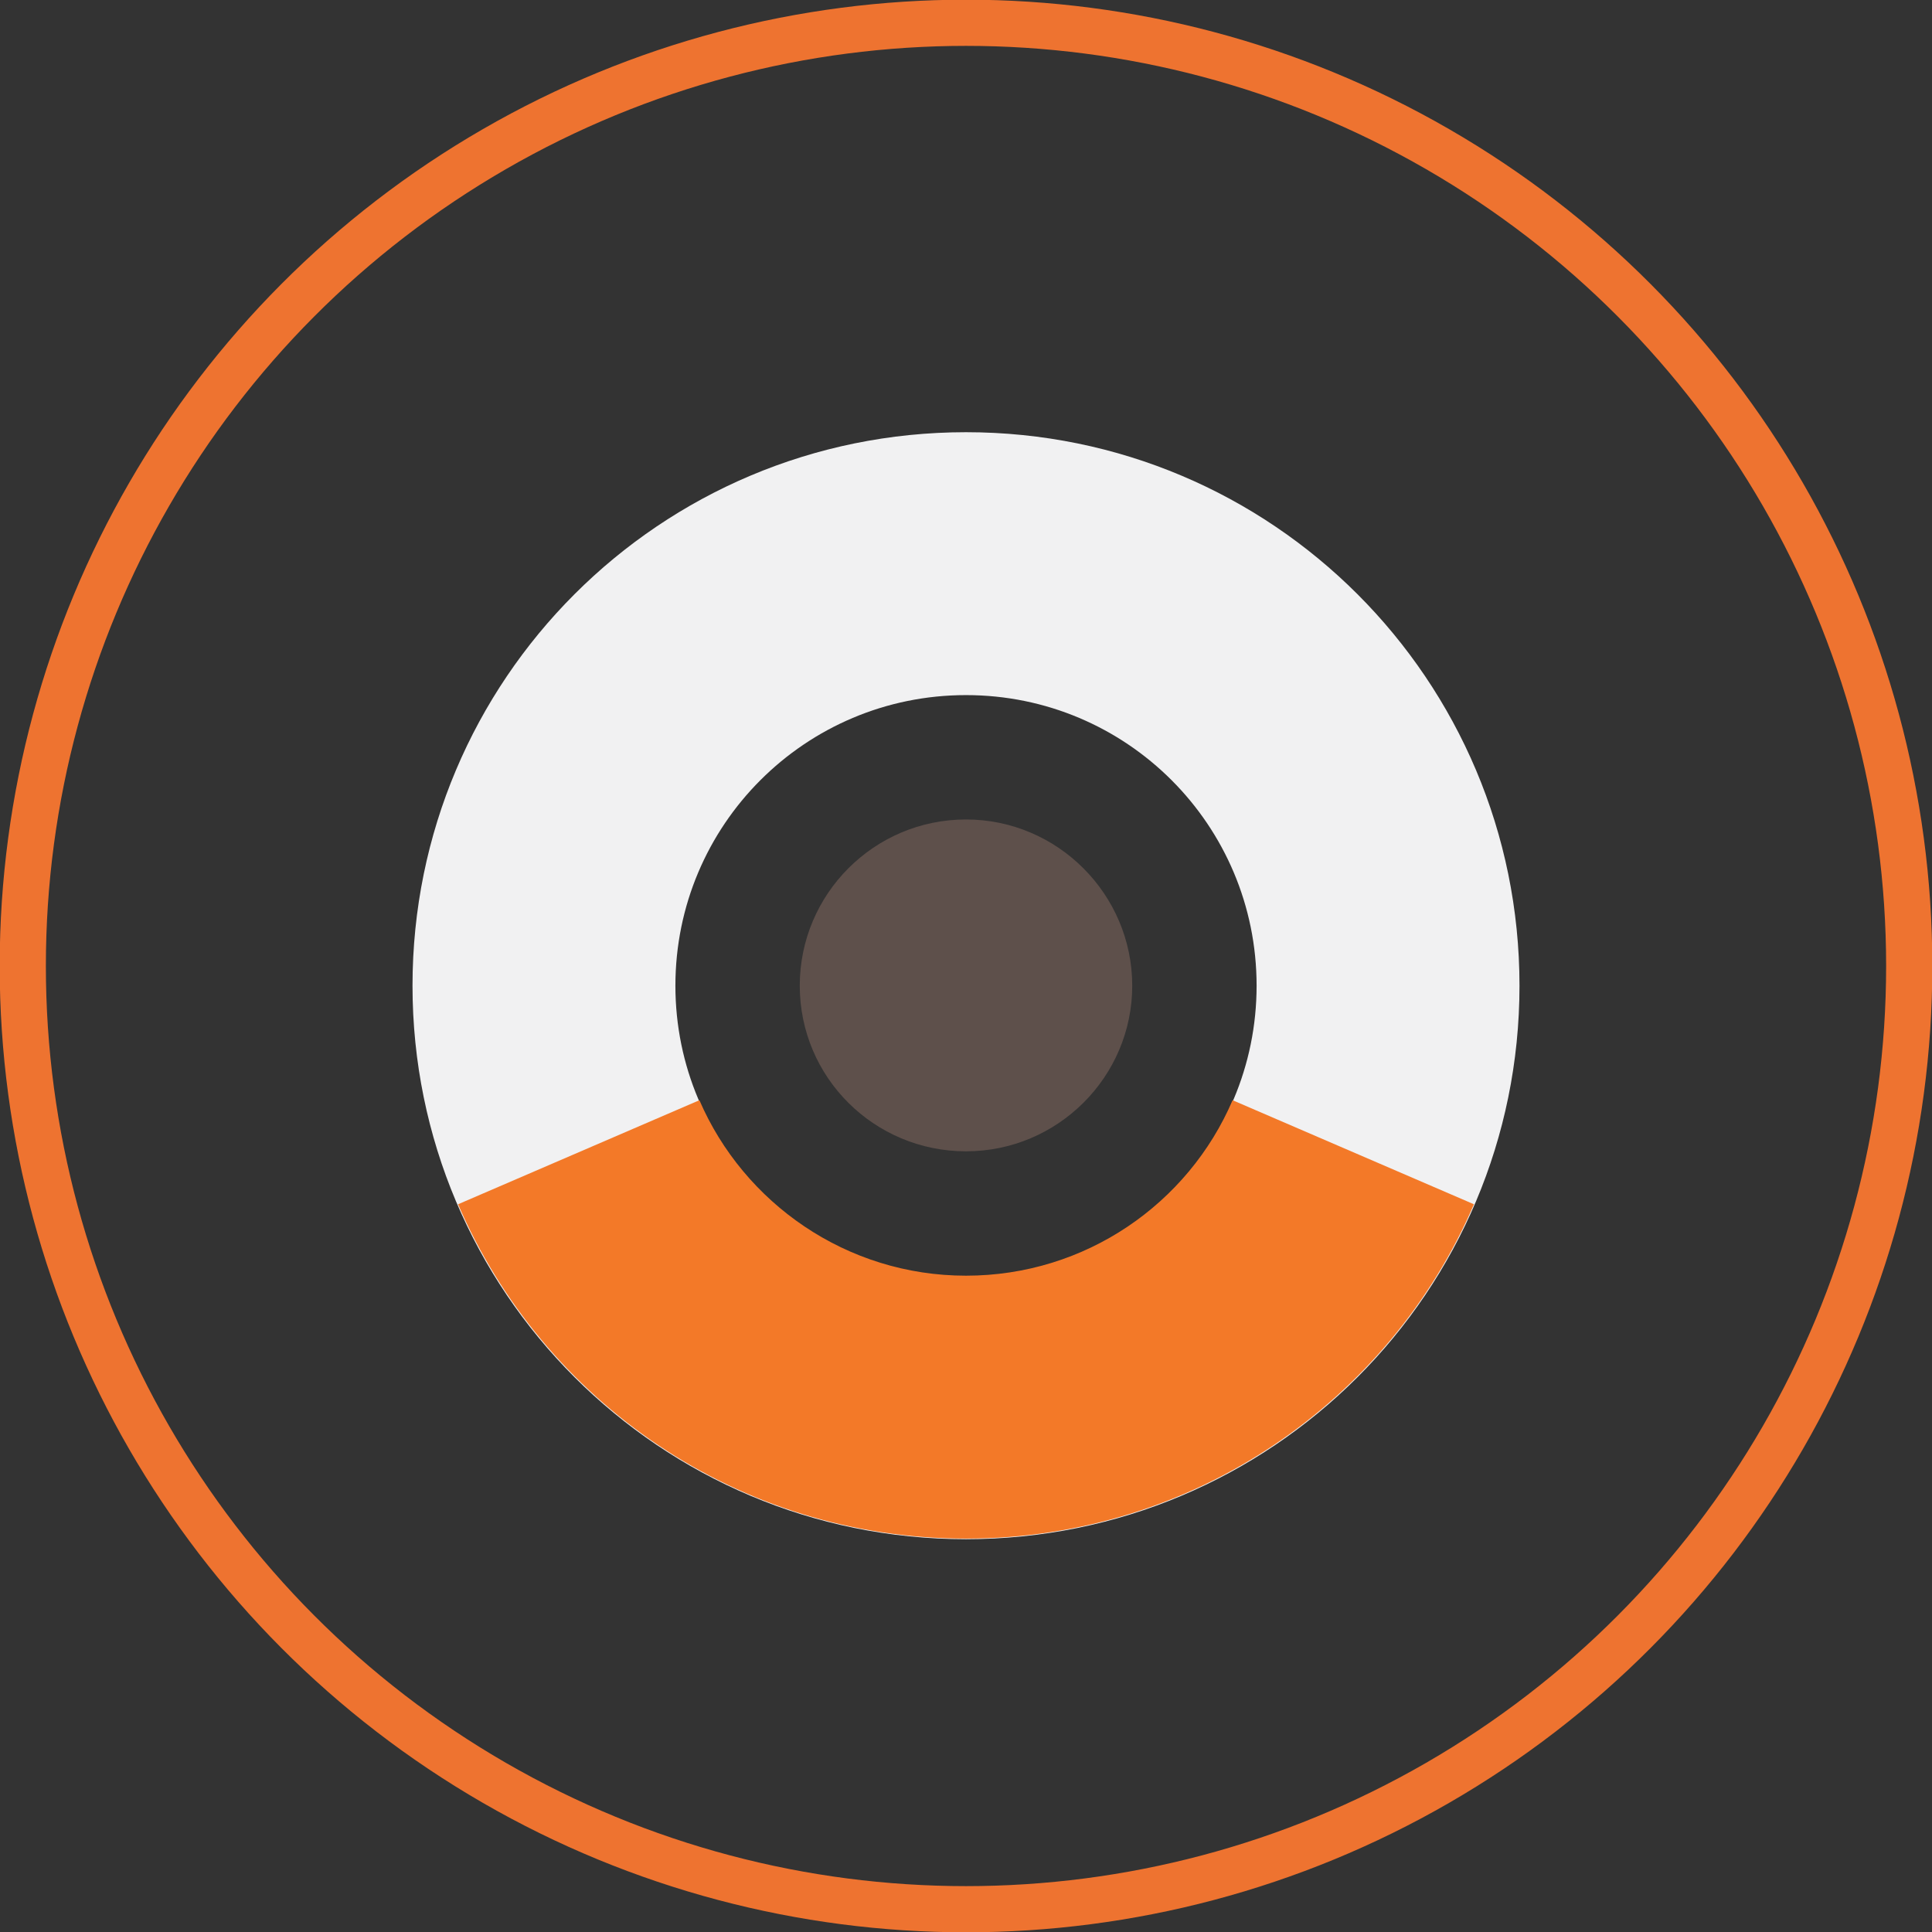
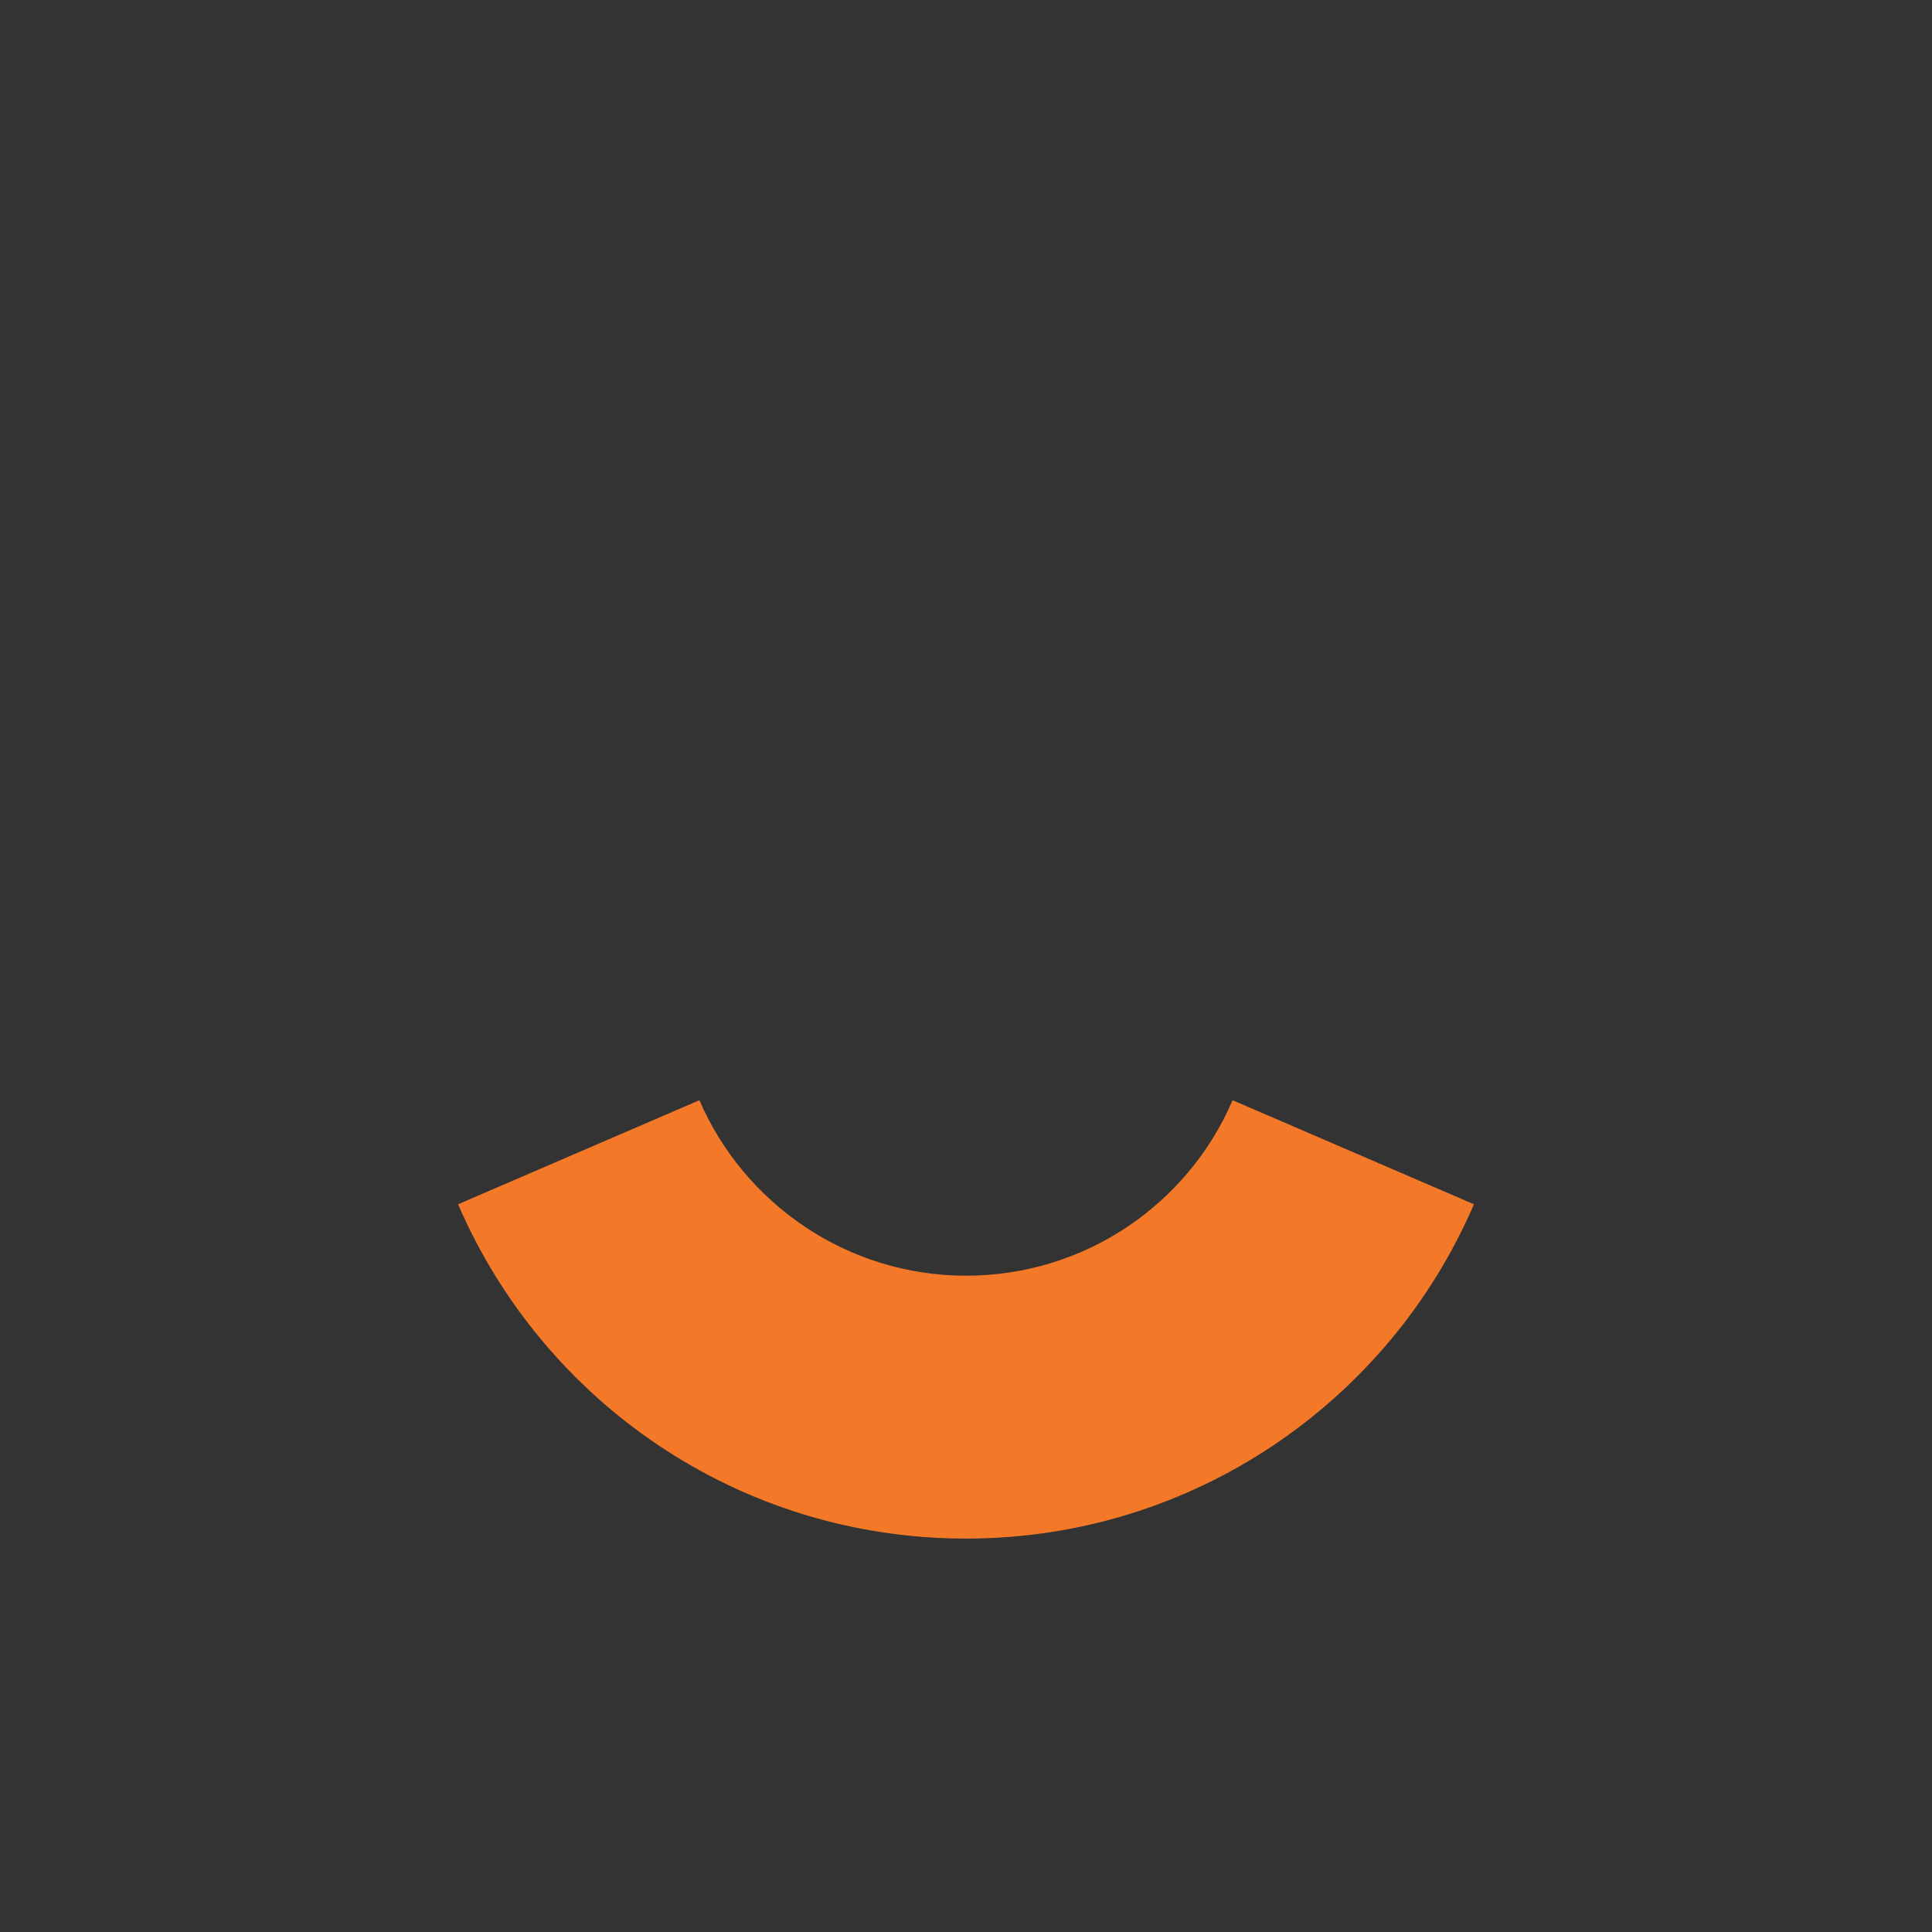
<svg xmlns="http://www.w3.org/2000/svg" id="Layer_1" data-name="Layer 1" viewBox="0 0 31.38 31.38">
  <rect x="0" y="0" width="31.38" height="31.38" fill="#333333" stroke="none" />
  <defs>
    <style>
      .cls-1 {
        fill: none;
        stroke: #ee7330;
        stroke-linecap: round;
        stroke-linejoin: round;
        stroke-width: .75px;
      }

      .cls-2 {
        fill: #5e504b;
      }

      .cls-2, .cls-3, .cls-4 {
        stroke-width: 0px;
      }

      .cls-3 {
        fill: #f37928;
      }

      .cls-4 {
        fill: #f1f1f2;
      }
    </style>
  </defs>
-   <circle class="cls-1" cx="15.69" cy="15.69" r="15.32" />
  <g>
-     <path class="cls-4" d="m20.41,16.01c0,2.61-2.11,4.72-4.72,4.72s-4.72-2.11-4.72-4.72,2.11-4.72,4.72-4.72,4.72,2.11,4.72,4.72m4.27,0c0-4.97-4.02-8.99-8.99-8.99s-8.99,4.02-8.99,8.99,4.02,8.99,8.99,8.99,8.99-4.02,8.99-8.99" />
    <path class="cls-3" d="m7.44,19.56c1.38,3.2,4.55,5.43,8.25,5.43s6.88-2.24,8.25-5.43l-3.92-1.69c-.72,1.68-2.39,2.85-4.33,2.85s-3.61-1.18-4.33-2.85l-3.92,1.69Z" />
-     <path class="cls-2" d="m15.69,18.7c1.49,0,2.7-1.21,2.7-2.69s-1.21-2.7-2.7-2.7-2.7,1.21-2.7,2.7,1.21,2.69,2.7,2.69" />
  </g>
</svg>